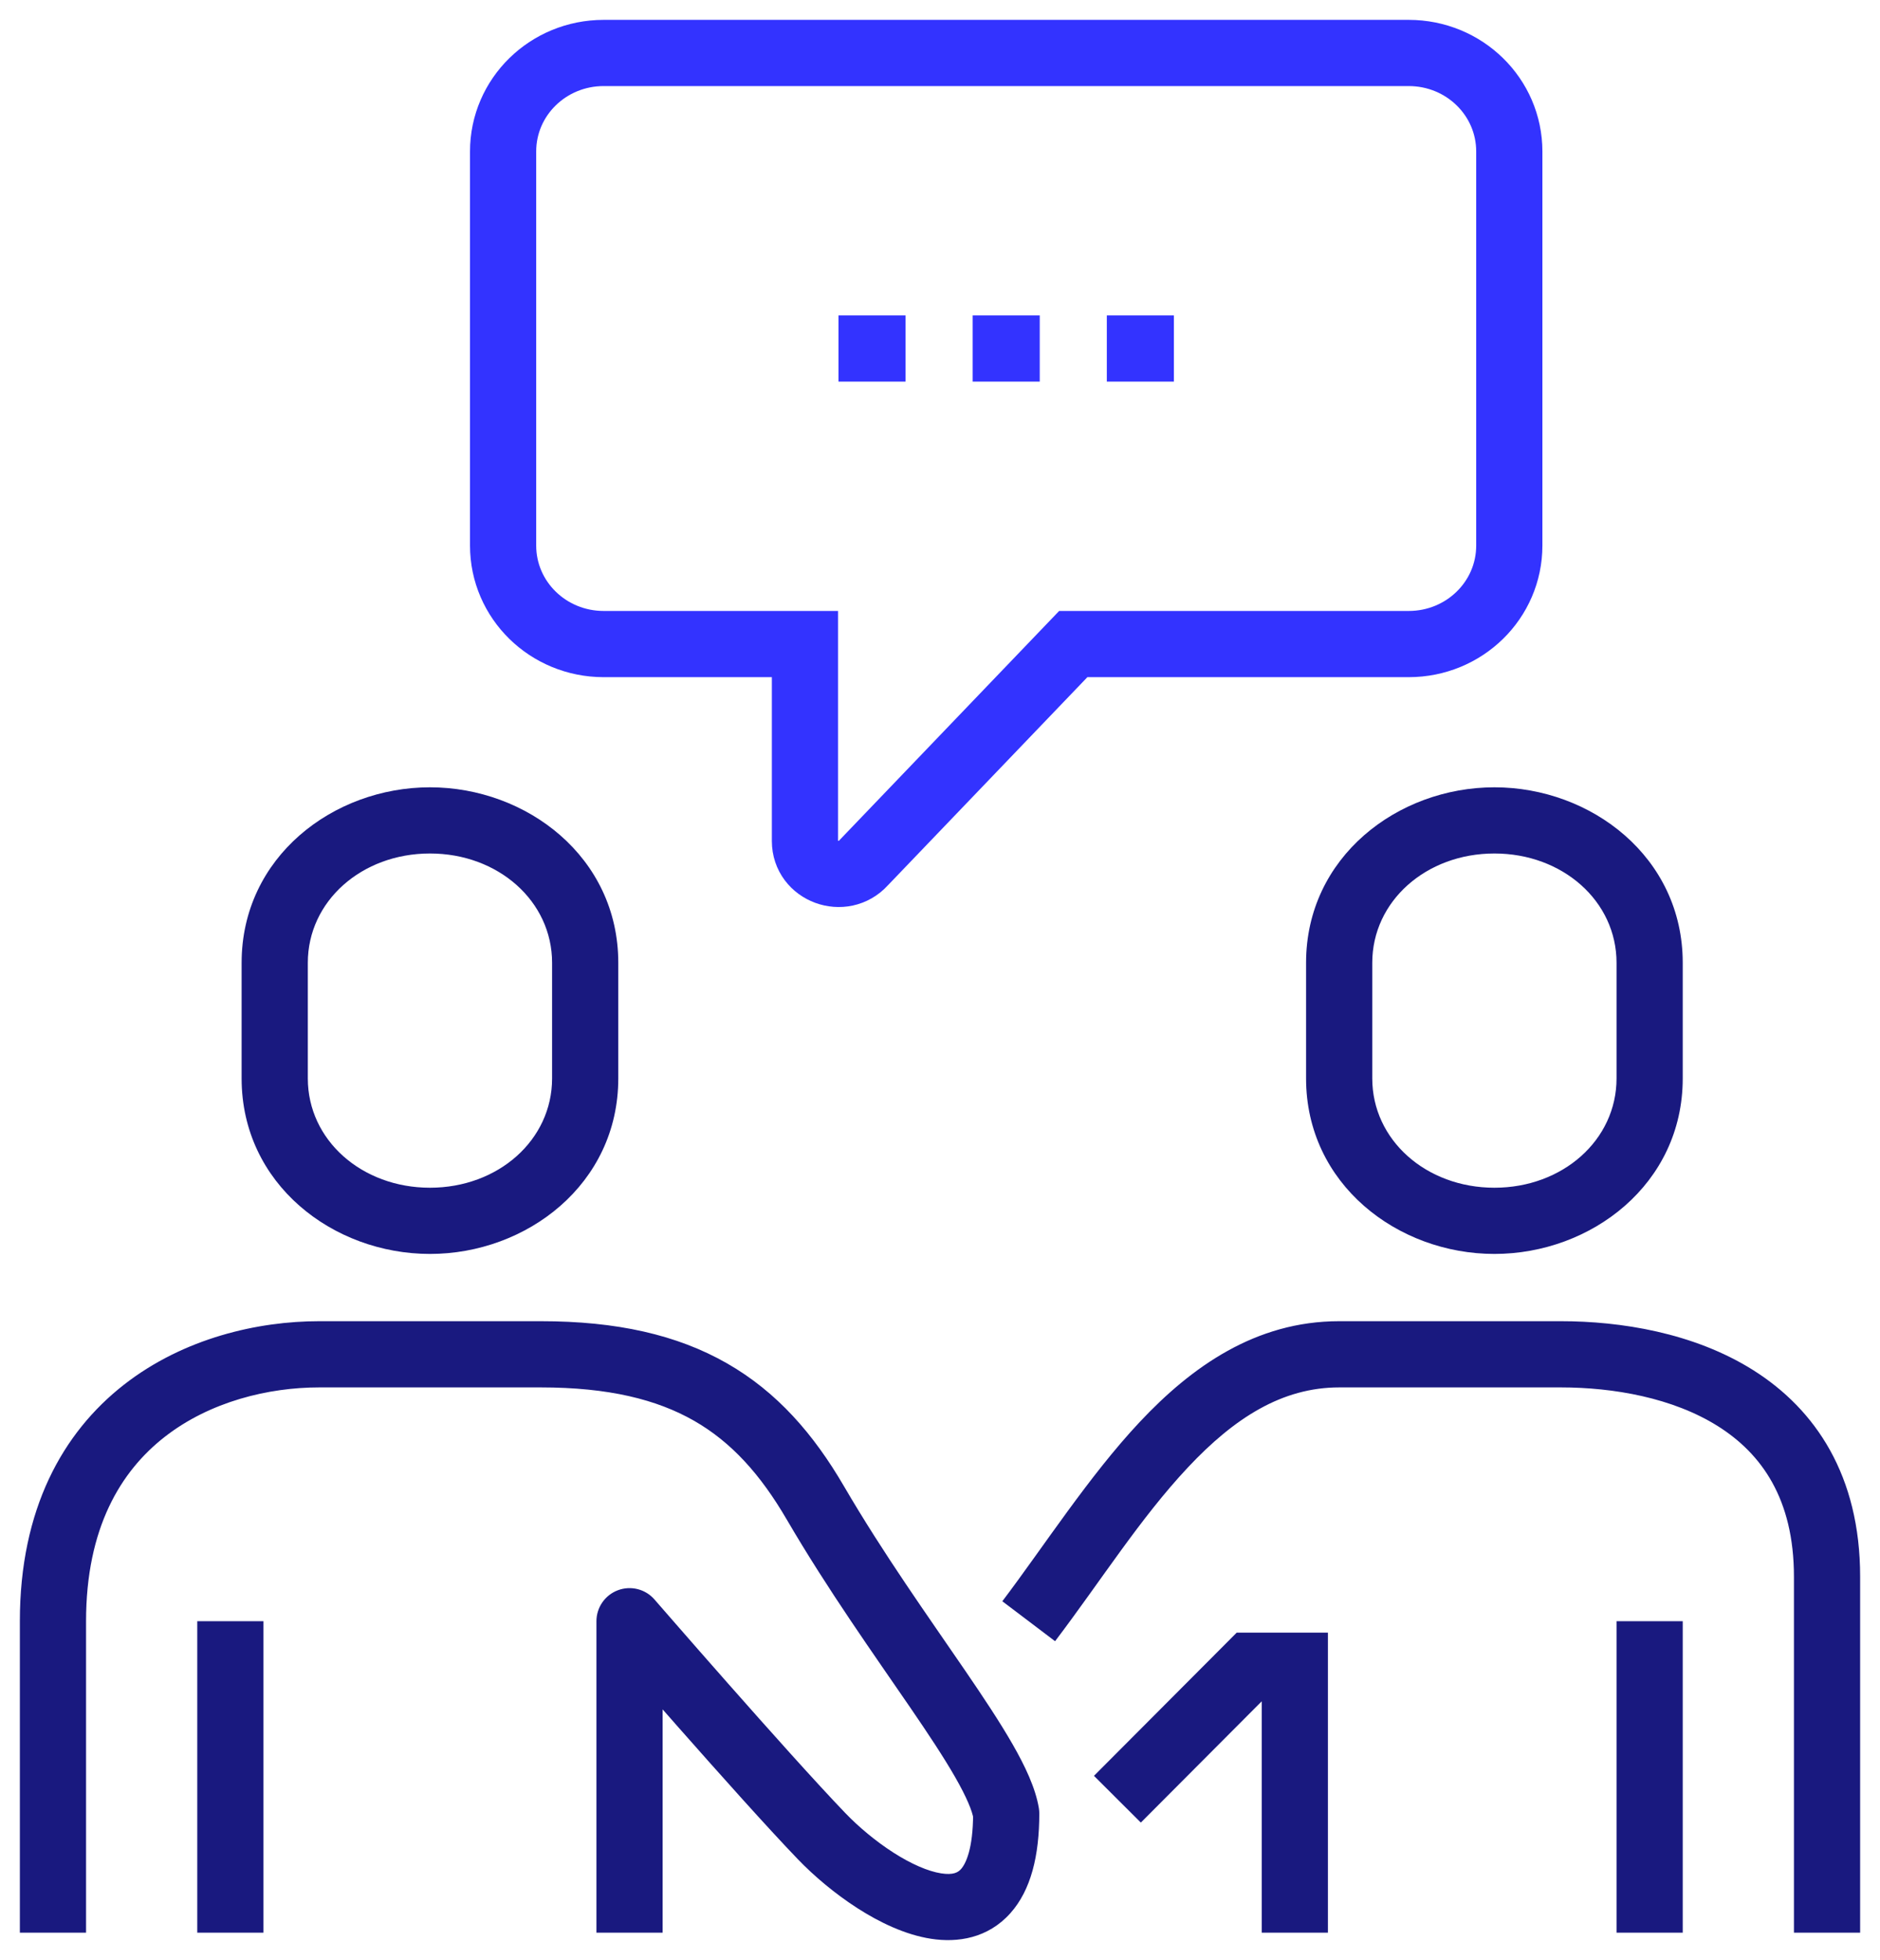
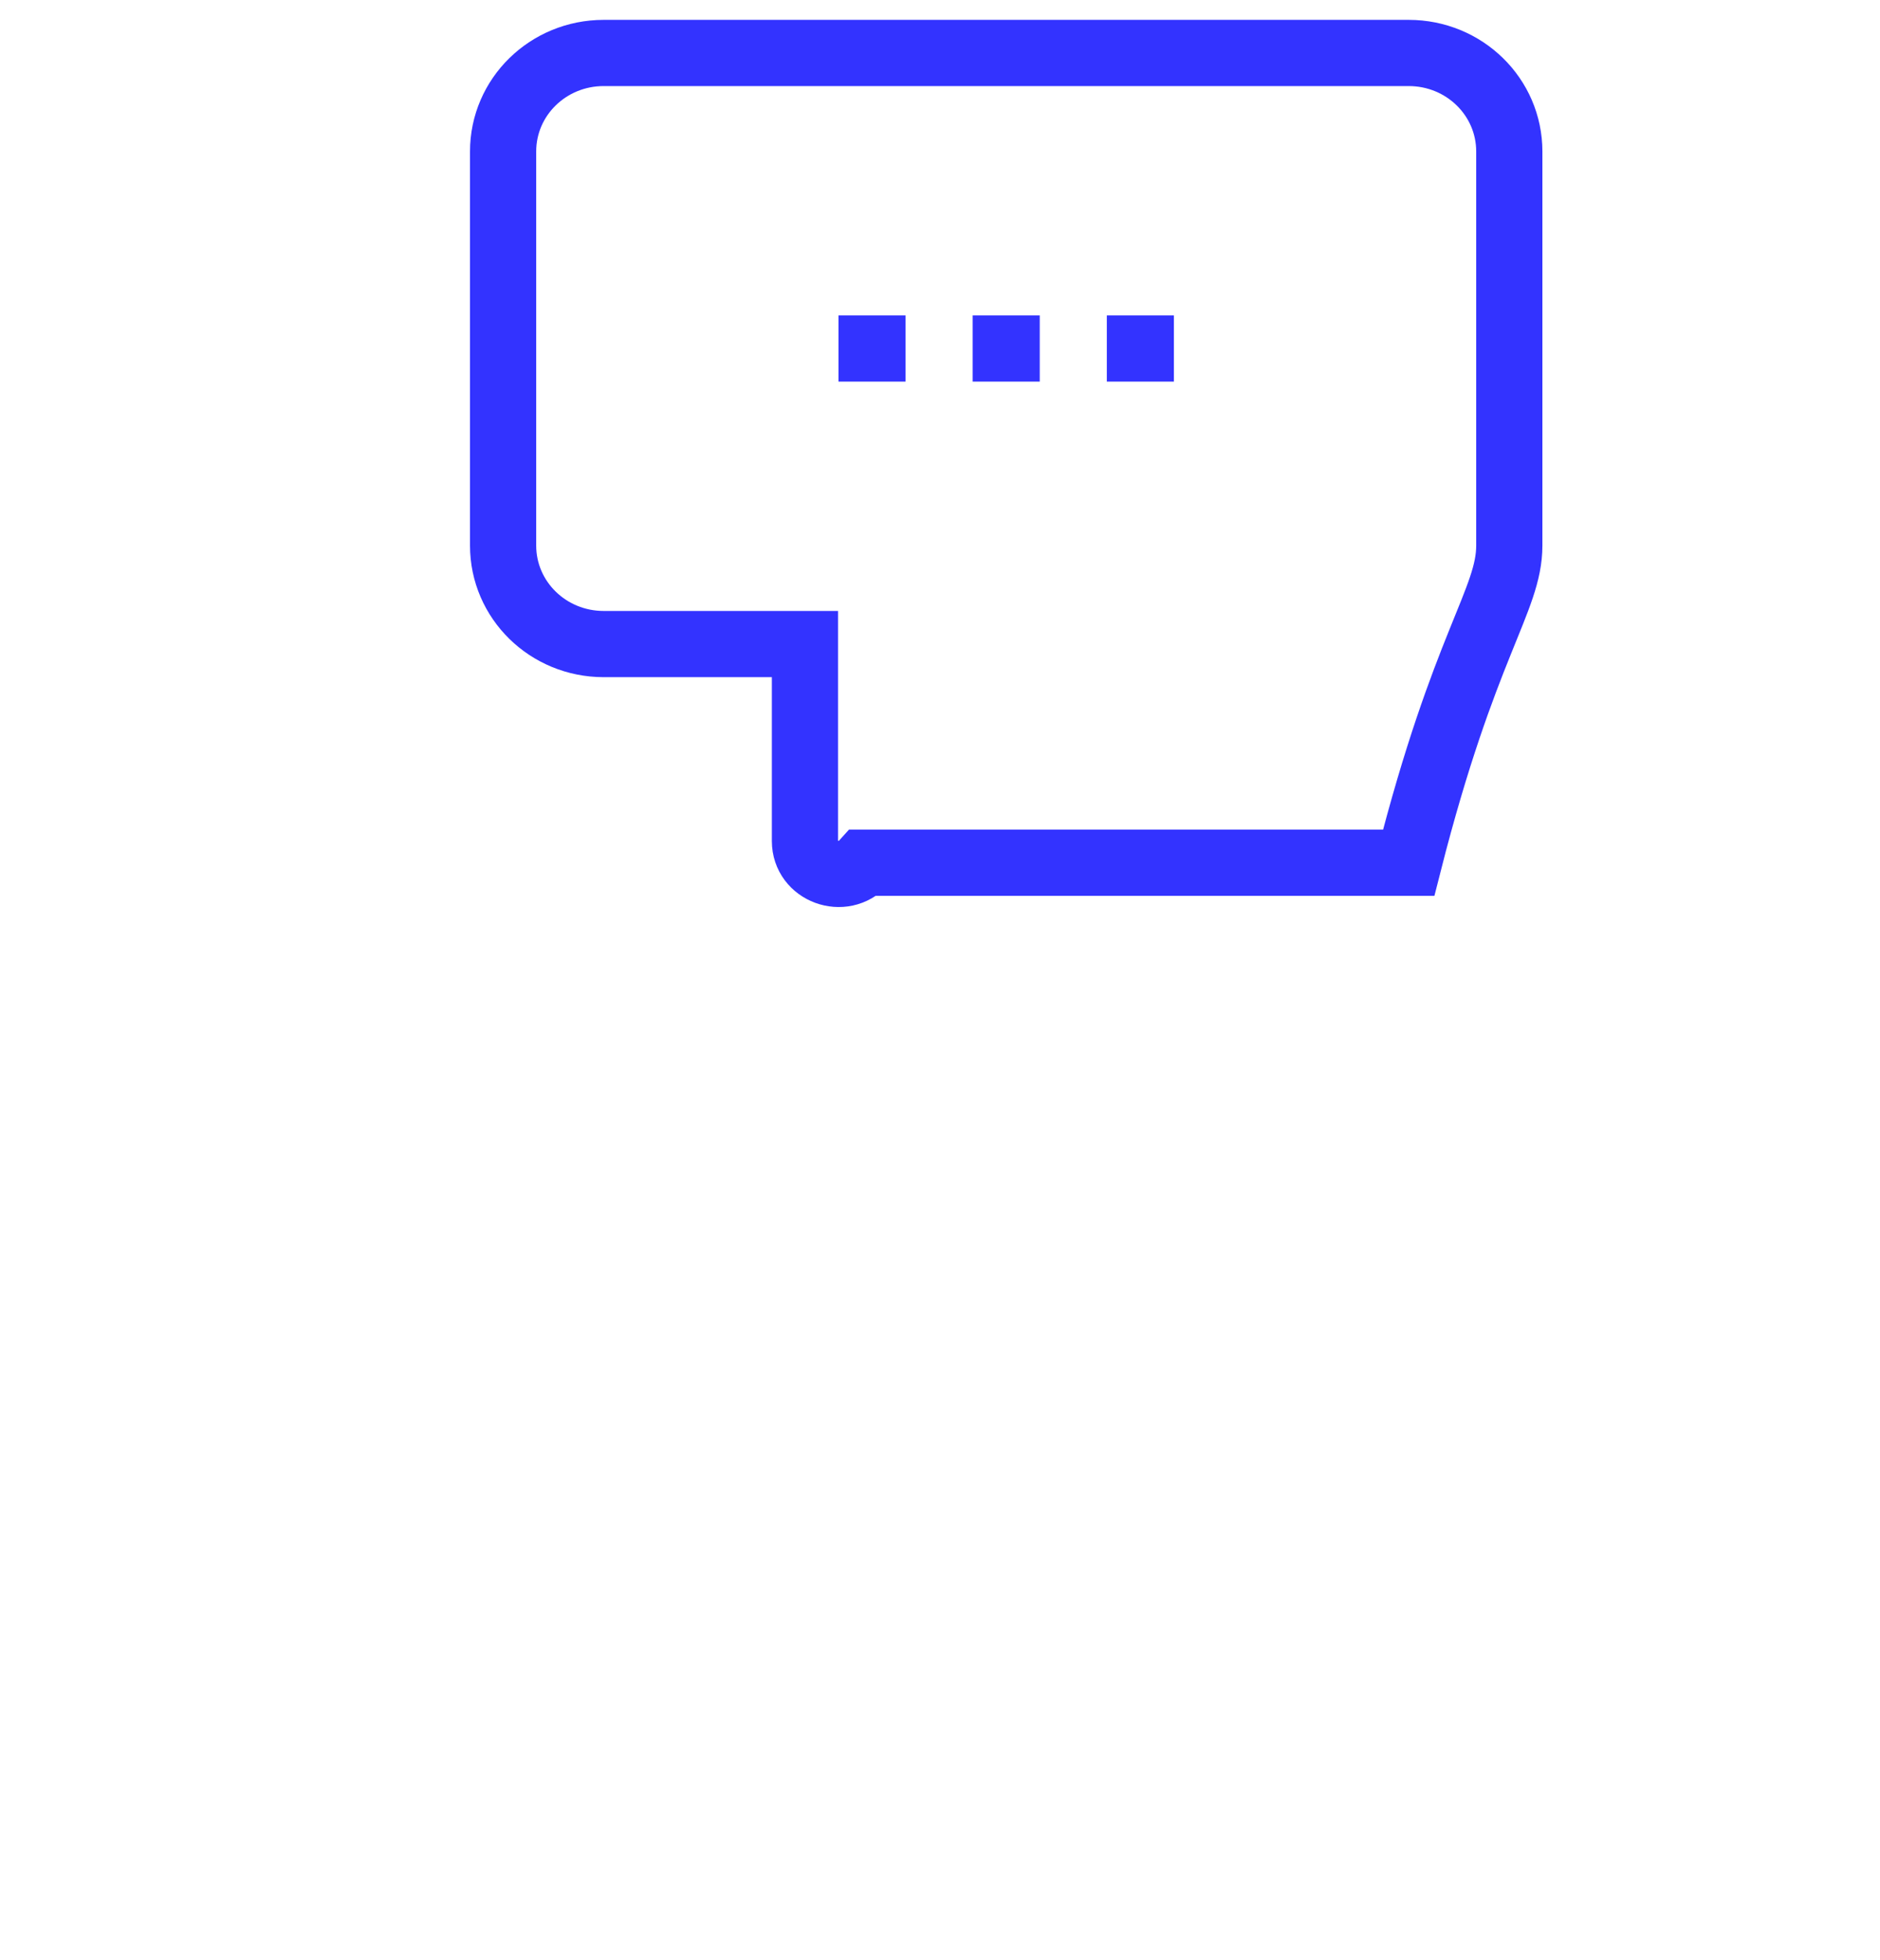
<svg xmlns="http://www.w3.org/2000/svg" width="71" height="74" viewBox="0 0 71 74" fill="none">
-   <path d="M48.9 62.898H50.15V61.648H48.9V62.898ZM47.225 62.898V61.648H46.706L46.34 62.016L47.225 62.898ZM23.775 61.218L24.72 60.4C24.378 60.005 23.827 59.865 23.338 60.047C22.849 60.23 22.525 60.697 22.525 61.218H23.775ZM38 68.481H39.25C39.25 68.413 39.245 68.346 39.234 68.279L38 68.481ZM30.793 56.75L29.713 57.379L29.714 57.38L30.793 56.75ZM38.85 61.218L39.846 61.973C41.58 59.685 43.064 57.326 44.864 55.409C46.621 53.537 48.424 52.389 50.575 52.389V51.139V49.889C47.417 49.889 44.998 51.613 43.041 53.697C41.127 55.736 39.404 58.417 37.854 60.464L38.85 61.218ZM50.575 51.139V52.389H58.95V51.139V49.889H50.575V51.139ZM58.95 51.139V52.389C60.927 52.389 63.174 52.778 64.885 53.857C66.514 54.885 67.75 56.588 67.75 59.538H69H70.25C70.25 55.718 68.564 53.222 66.219 51.742C63.955 50.314 61.177 49.889 58.95 49.889V51.139ZM69 59.538H67.75V72.978H69H70.25V59.538H69ZM48.9 72.978H50.15V62.898H48.9H47.65V72.978H48.9ZM48.9 62.898V61.648H47.225V62.898V64.148H48.9V62.898ZM47.225 62.898L46.34 62.016L41.315 67.056L42.2 67.939L43.085 68.821L48.11 63.781L47.225 62.898ZM62.3 61.218H61.05V72.978H62.3H63.55V61.218H62.3ZM23.775 72.978H25.025V61.218H23.775H22.525V72.978H23.775ZM23.775 61.218C22.831 62.037 22.831 62.037 22.831 62.037C22.831 62.038 22.831 62.038 22.831 62.038C22.831 62.038 22.831 62.038 22.831 62.038C22.832 62.039 22.833 62.04 22.834 62.042C22.837 62.045 22.84 62.049 22.845 62.054C22.855 62.066 22.869 62.082 22.888 62.104C22.926 62.147 22.981 62.211 23.052 62.292C23.194 62.456 23.4 62.692 23.653 62.982C24.16 63.563 24.86 64.362 25.629 65.234C27.161 66.97 28.991 69.018 30.126 70.199L31.028 69.333L31.929 68.467C30.836 67.33 29.04 65.321 27.503 63.579C26.738 62.712 26.041 61.917 25.537 61.338C25.284 61.049 25.08 60.814 24.939 60.652C24.868 60.571 24.813 60.508 24.776 60.465C24.757 60.443 24.743 60.427 24.734 60.416C24.729 60.411 24.725 60.407 24.723 60.404C24.722 60.402 24.721 60.401 24.72 60.401C24.72 60.4 24.72 60.4 24.72 60.4C24.72 60.4 24.72 60.4 24.72 60.4C24.72 60.4 24.72 60.4 23.775 61.218ZM31.028 69.333L30.126 70.199C30.747 70.845 31.536 71.511 32.382 72.054C33.212 72.587 34.183 73.056 35.156 73.208C36.162 73.366 37.307 73.193 38.155 72.246C38.938 71.371 39.25 70.065 39.25 68.481H38H36.75C36.75 69.827 36.469 70.381 36.293 70.578C36.181 70.703 36.001 70.81 35.543 70.739C35.051 70.662 34.418 70.39 33.732 69.95C33.062 69.519 32.422 68.98 31.929 68.467L31.028 69.333ZM38 68.481L39.234 68.279C39.107 67.509 38.704 66.67 38.239 65.86C37.758 65.021 37.129 64.075 36.44 63.068C35.045 61.027 33.368 58.682 31.873 56.12L30.793 56.75L29.714 57.38C31.267 60.042 33.019 62.494 34.377 64.479C35.065 65.484 35.644 66.358 36.071 67.103C36.514 67.876 36.718 68.385 36.766 68.683L38 68.481ZM30.793 56.75L31.873 56.12C30.728 54.155 29.348 52.563 27.455 51.48C25.565 50.398 23.278 49.889 20.425 49.889V51.139V52.389C22.983 52.389 24.807 52.845 26.213 53.649C27.615 54.452 28.714 55.665 29.713 57.379L30.793 56.75ZM20.425 51.139V49.889H12.05V51.139V52.389H20.425V51.139ZM12.05 51.139V49.889C9.747 49.889 6.94 50.523 4.679 52.289C2.367 54.095 0.75 56.99 0.75 61.218H2H3.25C3.25 57.702 4.556 55.557 6.218 54.259C7.931 52.921 10.149 52.389 12.05 52.389V51.139ZM2 61.218H0.75V72.978H2H3.25V61.218H2ZM8.7 61.218H7.45V72.978H8.7H9.95V61.218H8.7ZM56.438 30.979V29.729C52.784 29.729 49.325 32.363 49.325 36.355H50.575H51.825C51.825 34.029 53.86 32.228 56.438 32.228V30.979ZM50.575 36.355H49.325V40.722H50.575H51.825V36.355H50.575ZM50.575 40.722H49.325C49.325 44.714 52.784 47.349 56.438 47.349V46.099V44.849C53.86 44.849 51.825 43.048 51.825 40.722H50.575ZM56.438 46.099V47.349C60.091 47.349 63.55 44.714 63.55 40.722H62.3H61.05C61.05 43.048 59.015 44.849 56.438 44.849V46.099ZM62.3 40.722H63.55V36.355H62.3H61.05V40.722H62.3ZM62.3 36.355H63.55C63.55 32.363 60.091 29.729 56.438 29.729V30.979V32.228C59.015 32.228 61.05 34.029 61.05 36.355H62.3ZM16.238 30.979V29.729C12.584 29.729 9.125 32.363 9.125 36.355H10.375H11.625C11.625 34.029 13.66 32.228 16.238 32.228V30.979ZM10.375 36.355H9.125V40.722H10.375H11.625V36.355H10.375ZM10.375 40.722H9.125C9.125 44.714 12.584 47.349 16.238 47.349V46.099V44.849C13.66 44.849 11.625 43.048 11.625 40.722H10.375ZM16.238 46.099V47.349C19.891 47.349 23.35 44.714 23.35 40.722H22.1H20.85C20.85 43.048 18.815 44.849 16.238 44.849V46.099ZM22.1 40.722H23.35V36.355H22.1H20.85V40.722H22.1ZM22.1 36.355H23.35C23.35 32.363 19.891 29.729 16.238 29.729V30.979V32.228C18.815 32.228 20.85 34.029 20.85 36.355H22.1Z" fill="#19197F" />
-   <path d="M31.667 13.16H34.2M36.733 13.16H39.267M41.8 13.16H44.333M53.2 2H22.8C20.697 2 19 3.662 19 5.72V20.6C19 22.658 20.697 24.32 22.8 24.32H30.4V31.76C30.4 32.901 31.844 33.434 32.617 32.578L40.533 24.32H53.2C55.303 24.32 57 22.658 57 20.6V5.72C57 3.662 55.303 2 53.2 2Z" stroke="#3333FF" stroke-width="2.5" />
+   <path d="M31.667 13.16H34.2M36.733 13.16H39.267M41.8 13.16H44.333M53.2 2H22.8C20.697 2 19 3.662 19 5.72V20.6C19 22.658 20.697 24.32 22.8 24.32H30.4V31.76C30.4 32.901 31.844 33.434 32.617 32.578H53.2C55.303 24.32 57 22.658 57 20.6V5.72C57 3.662 55.303 2 53.2 2Z" stroke="#3333FF" stroke-width="2.5" />
</svg>